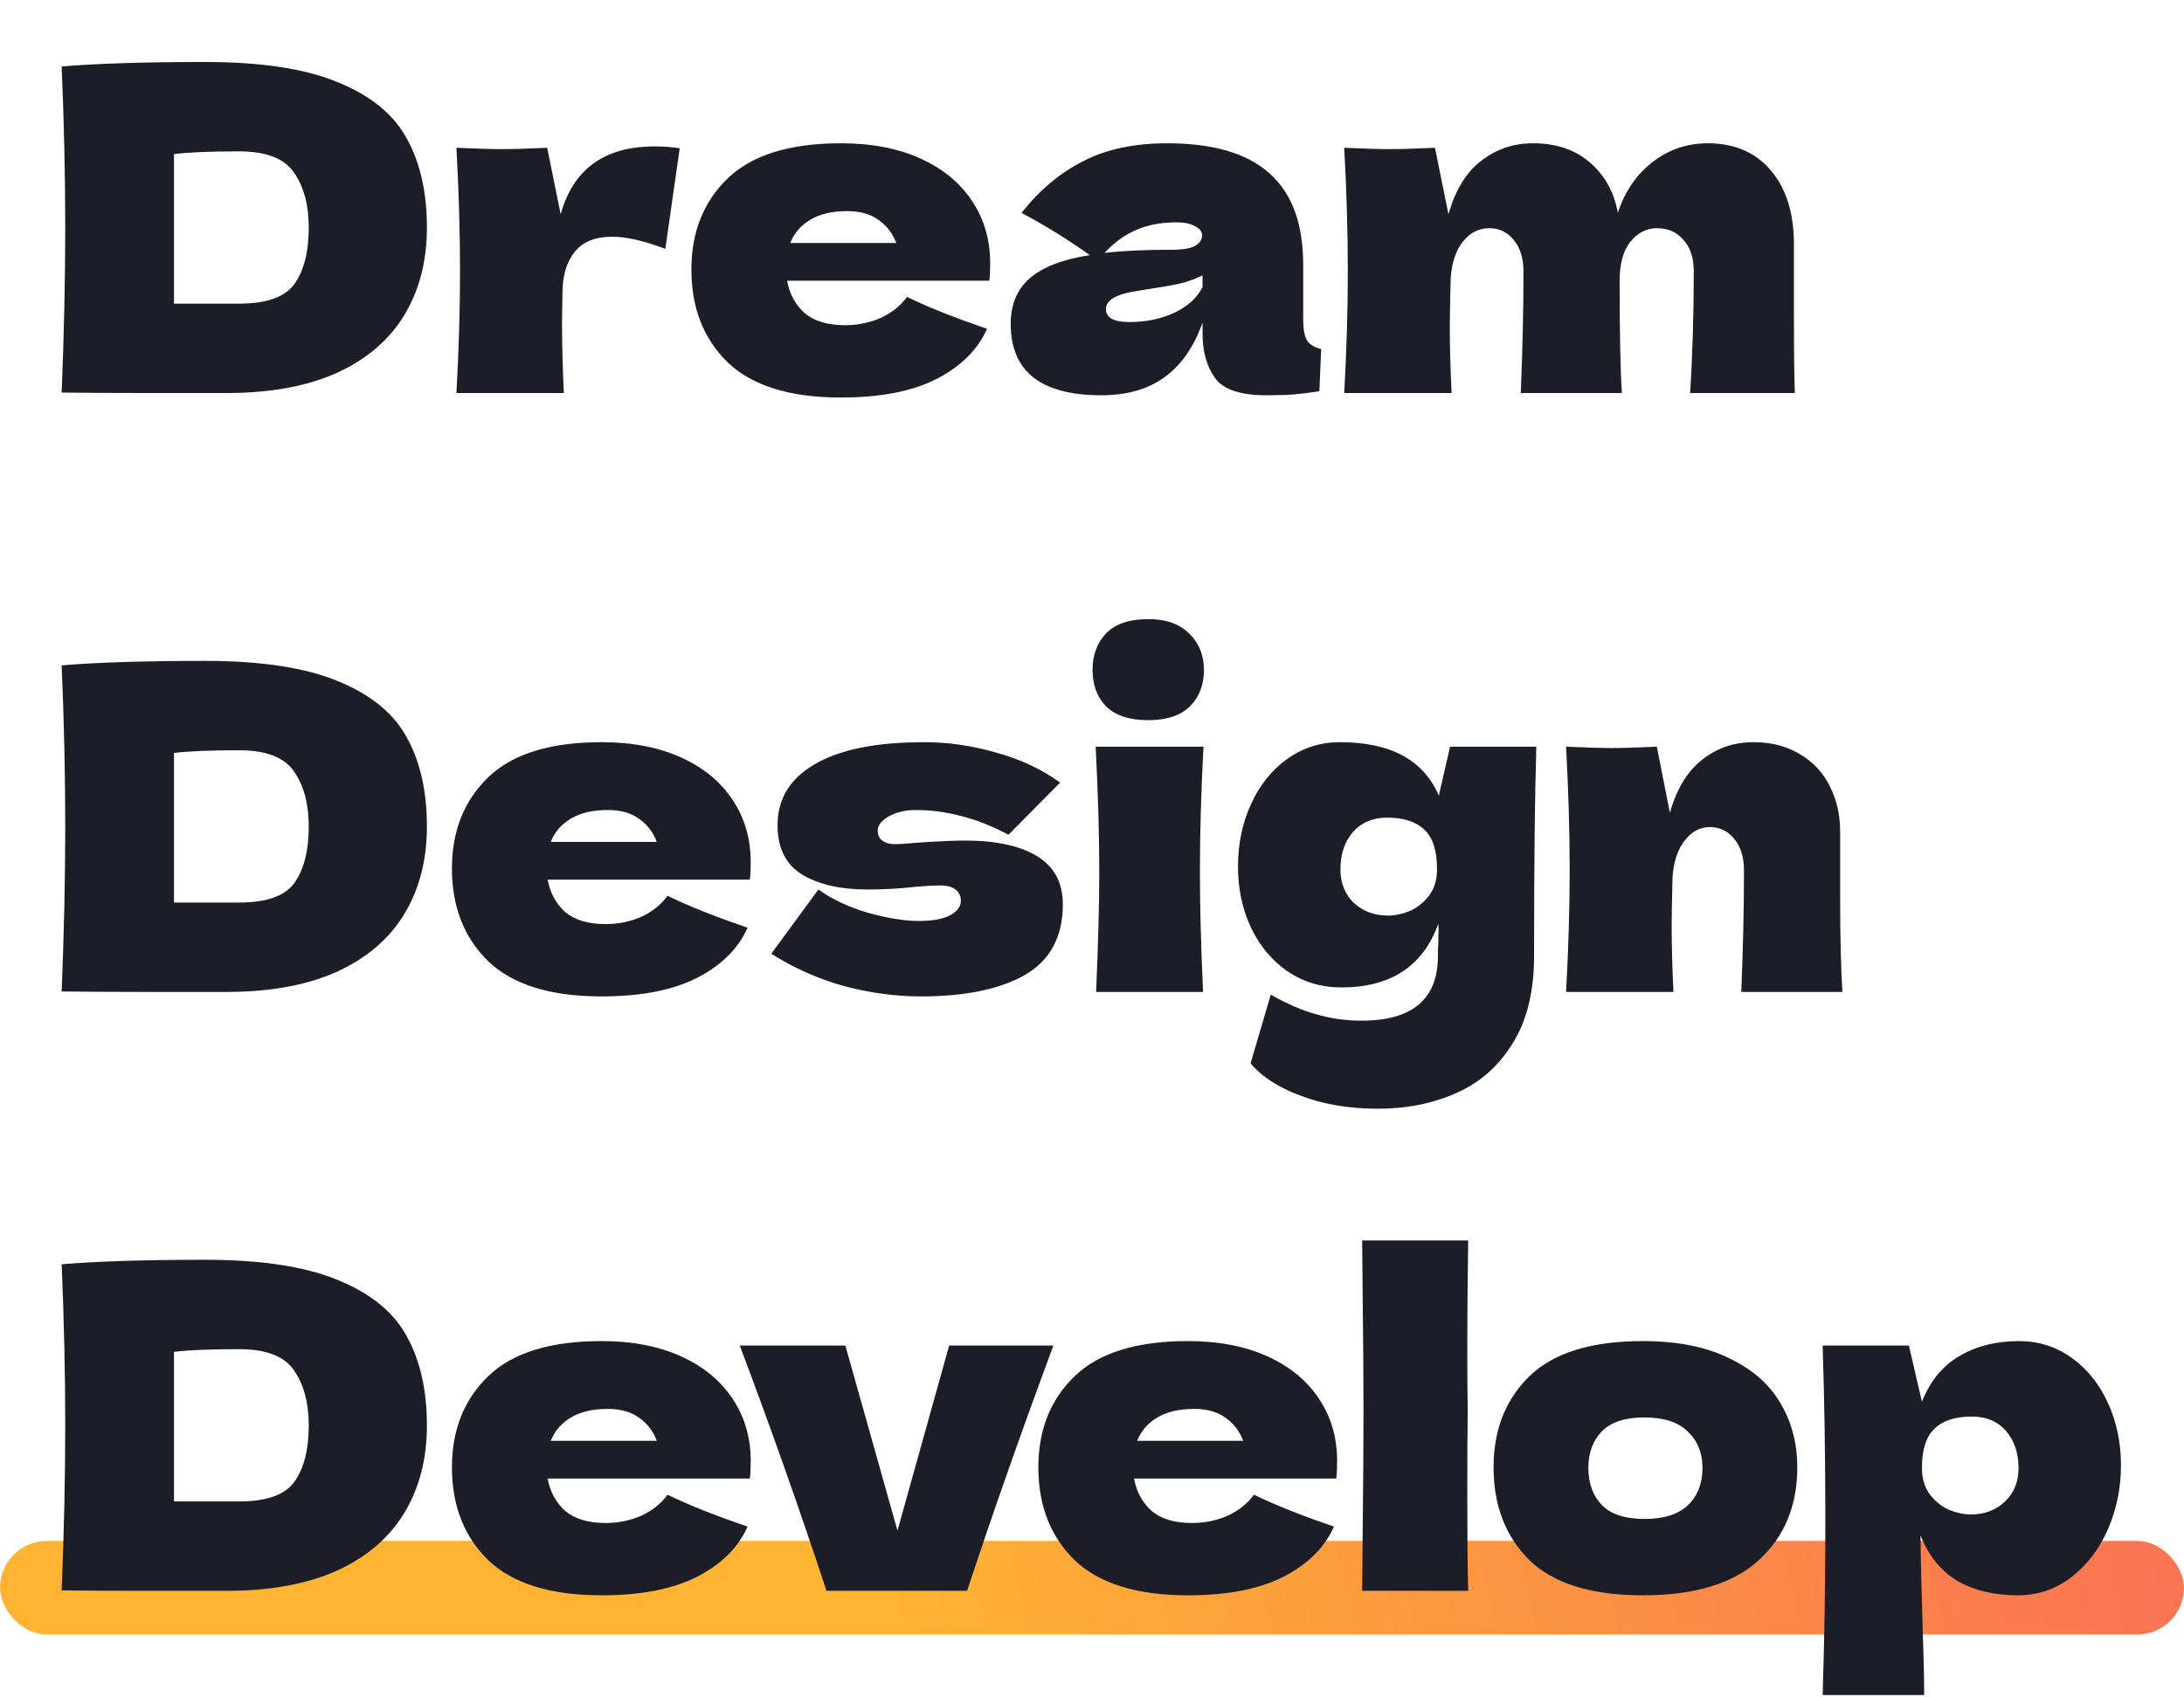
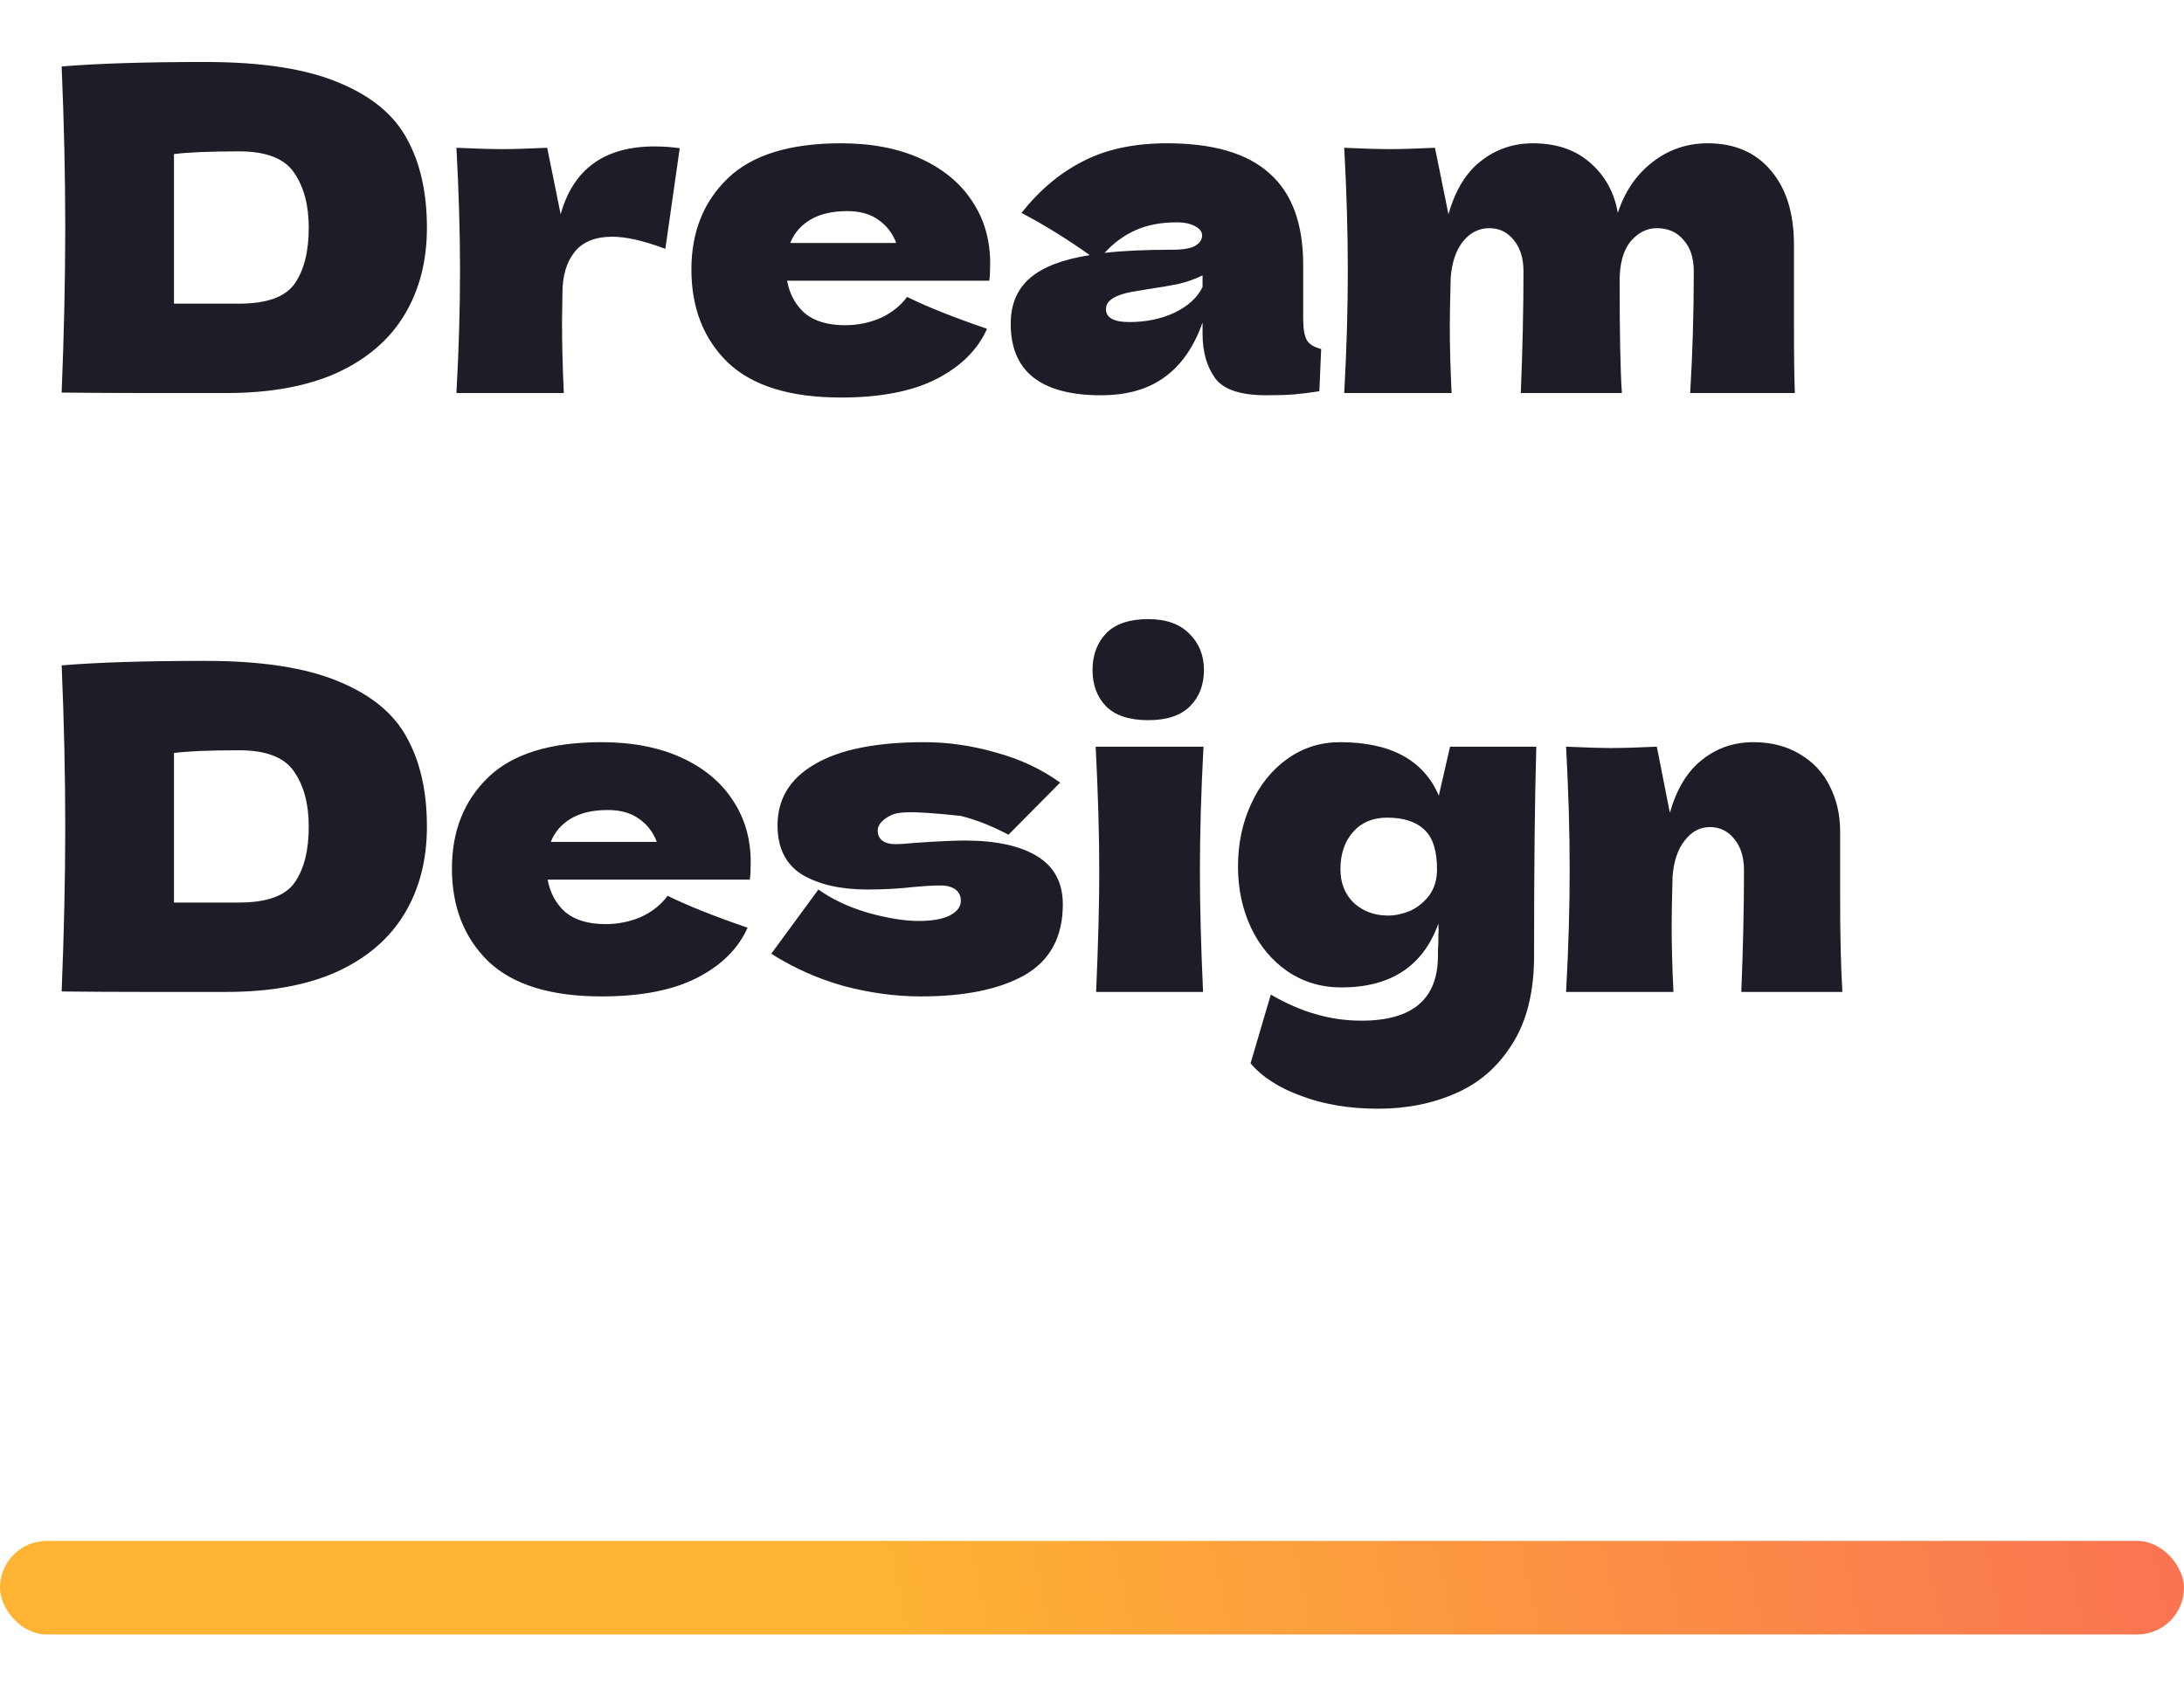
<svg xmlns="http://www.w3.org/2000/svg" width="350" height="272" viewBox="0 0 350 272" fill="none">
  <rect y="247" width="350" height="15" rx="7.5" fill="url(#paint0_linear_102_140)" />
  <path d="M32.92 9.936C41.944 9.936 49.072 11.04 54.304 13.248C59.536 15.408 63.184 18.432 65.248 22.32C67.36 26.16 68.416 30.888 68.416 36.504C68.416 41.832 67.216 46.488 64.816 50.472C62.416 54.456 58.816 57.552 54.016 59.76C49.216 61.92 43.312 63 36.304 63C32.032 63 27.688 63 23.272 63C18.856 63 14.392 62.976 9.88 62.928C10.264 53.472 10.456 44.664 10.456 36.504C10.456 28.248 10.264 19.632 9.88 10.656C15.592 10.176 23.272 9.936 32.92 9.936ZM38.32 48.672C42.784 48.672 45.76 47.592 47.248 45.432C48.736 43.272 49.48 40.296 49.48 36.504C49.48 32.856 48.688 29.904 47.104 27.648C45.568 25.392 42.64 24.264 38.32 24.264C33.664 24.264 30.184 24.408 27.88 24.696V48.672H38.32ZM89.85 34.344C91.866 27.096 96.882 23.472 104.898 23.472C106.29 23.472 107.634 23.568 108.93 23.76L106.626 39.888C103.17 38.592 100.338 37.944 98.13 37.944C95.394 37.944 93.378 38.76 92.082 40.392C90.786 42.024 90.138 44.208 90.138 46.944V46.872L90.066 51.624C90.066 55.032 90.162 58.824 90.354 63H73.146C73.53 56.088 73.722 49.56 73.722 43.416C73.722 37.272 73.53 30.696 73.146 23.688C76.314 23.832 78.738 23.904 80.418 23.904C82.194 23.904 84.618 23.832 87.69 23.688L89.85 34.344ZM149.609 45H126.137C126.521 47.112 127.457 48.84 128.945 50.184C130.481 51.48 132.641 52.128 135.425 52.128C137.441 52.128 139.337 51.744 141.113 50.976C142.889 50.16 144.305 49.032 145.361 47.592C148.577 49.176 152.849 50.88 158.177 52.704C156.689 56.064 153.977 58.752 150.041 60.768C146.153 62.736 141.065 63.72 134.777 63.72C126.617 63.72 120.569 61.848 116.633 58.104C112.745 54.312 110.801 49.344 110.801 43.2C110.801 37.2 112.745 32.328 116.633 28.584C120.521 24.84 126.569 22.968 134.777 22.968C139.673 22.968 143.921 23.784 147.521 25.416C151.121 27.048 153.881 29.328 155.801 32.256C157.721 35.136 158.681 38.448 158.681 42.192C158.681 43.44 158.633 44.376 158.537 45H149.609ZM135.785 33.84C133.385 33.84 131.417 34.296 129.881 35.208C128.345 36.12 127.265 37.368 126.641 38.952H143.633C143.057 37.416 142.121 36.192 140.825 35.28C139.529 34.32 137.849 33.84 135.785 33.84ZM208.845 51.048C208.845 52.68 209.037 53.832 209.421 54.504C209.805 55.176 210.573 55.656 211.725 55.944L211.437 62.712C209.901 62.952 208.557 63.12 207.405 63.216C206.301 63.312 204.813 63.36 202.941 63.36C198.813 63.36 196.077 62.448 194.733 60.624C193.389 58.752 192.717 56.376 192.717 53.496V51.696C191.325 55.632 189.285 58.56 186.597 60.48C183.957 62.4 180.573 63.36 176.445 63.36C171.645 63.36 168.021 62.4 165.573 60.48C163.173 58.56 161.973 55.704 161.973 51.912C161.973 48.792 163.005 46.344 165.069 44.568C167.133 42.792 170.325 41.568 174.645 40.896C170.997 38.304 167.349 36.048 163.701 34.128C166.581 30.48 169.869 27.72 173.565 25.848C177.261 23.928 181.749 22.968 187.029 22.968C194.421 22.968 199.893 24.576 203.445 27.792C207.045 30.96 208.845 35.856 208.845 42.48V51.048ZM188.541 35.64C186.093 35.64 183.933 36.048 182.061 36.864C180.189 37.68 178.509 38.904 177.021 40.536C179.901 40.2 183.501 40.032 187.821 40.032C189.597 40.032 190.845 39.816 191.565 39.384C192.285 38.952 192.645 38.4 192.645 37.728C192.645 37.152 192.285 36.672 191.565 36.288C190.845 35.856 189.837 35.64 188.541 35.64ZM180.98 51.624C183.669 51.624 186.093 51.12 188.253 50.112C190.413 49.056 191.901 47.688 192.717 46.008V44.136C191.565 44.712 190.293 45.168 188.901 45.504C187.509 45.792 185.829 46.08 183.861 46.368L181.269 46.8C178.581 47.328 177.237 48.24 177.237 49.536C177.237 50.928 178.485 51.624 180.98 51.624ZM270.86 63C271.244 56.712 271.436 50.208 271.436 43.488C271.436 41.328 270.884 39.648 269.78 38.448C268.724 37.2 267.308 36.576 265.532 36.576C263.9 36.576 262.484 37.296 261.284 38.736C260.132 40.176 259.556 42.264 259.556 45V44.928C259.556 53.424 259.676 59.448 259.916 63H243.716C244.004 55.944 244.148 49.44 244.148 43.488C244.148 41.376 243.62 39.696 242.564 38.448C241.556 37.2 240.26 36.576 238.676 36.576C236.996 36.576 235.58 37.296 234.428 38.736C233.324 40.128 232.676 42.048 232.484 44.496C232.388 48.144 232.34 50.736 232.34 52.272C232.34 55.536 232.436 59.112 232.628 63H215.42C215.804 56.088 215.996 49.56 215.996 43.416C215.996 37.272 215.804 30.696 215.42 23.688C218.588 23.832 221.012 23.904 222.692 23.904C224.468 23.904 226.892 23.832 229.964 23.688L232.124 34.344C233.228 30.456 234.98 27.6 237.38 25.776C239.78 23.904 242.54 22.968 245.66 22.968C249.404 22.968 252.452 24 254.804 26.064C257.204 28.128 258.692 30.816 259.268 34.128C260.372 30.72 262.22 28.008 264.812 25.992C267.404 23.976 270.356 22.968 273.668 22.968C277.988 22.968 281.372 24.432 283.82 27.36C286.268 30.24 287.492 34.2 287.492 39.24V51.192C287.492 56.616 287.54 60.552 287.636 63H270.86Z" fill="#1D1D27" />
-   <path d="M32.92 105.936C41.944 105.936 49.072 107.04 54.304 109.248C59.536 111.408 63.184 114.432 65.248 118.32C67.36 122.16 68.416 126.888 68.416 132.504C68.416 137.832 67.216 142.488 64.816 146.472C62.416 150.456 58.816 153.552 54.016 155.76C49.216 157.92 43.312 159 36.304 159C32.032 159 27.688 159 23.272 159C18.856 159 14.392 158.976 9.88 158.928C10.264 149.472 10.456 140.664 10.456 132.504C10.456 124.248 10.264 115.632 9.88 106.656C15.592 106.176 23.272 105.936 32.92 105.936ZM38.32 144.672C42.784 144.672 45.76 143.592 47.248 141.432C48.736 139.272 49.48 136.296 49.48 132.504C49.48 128.856 48.688 125.904 47.104 123.648C45.568 121.392 42.64 120.264 38.32 120.264C33.664 120.264 30.184 120.408 27.88 120.696V144.672H38.32ZM111.234 141H87.762C88.146 143.112 89.082 144.84 90.57 146.184C92.106 147.48 94.266 148.128 97.05 148.128C99.066 148.128 100.962 147.744 102.738 146.976C104.514 146.16 105.93 145.032 106.986 143.592C110.202 145.176 114.474 146.88 119.802 148.704C118.314 152.064 115.602 154.752 111.666 156.768C107.778 158.736 102.69 159.72 96.402 159.72C88.242 159.72 82.194 157.848 78.258 154.104C74.37 150.312 72.426 145.344 72.426 139.2C72.426 133.2 74.37 128.328 78.258 124.584C82.146 120.84 88.194 118.968 96.402 118.968C101.298 118.968 105.546 119.784 109.146 121.416C112.746 123.048 115.506 125.328 117.426 128.256C119.346 131.136 120.306 134.448 120.306 138.192C120.306 139.44 120.258 140.376 120.162 141H111.234ZM97.41 129.84C95.01 129.84 93.042 130.296 91.506 131.208C89.97 132.12 88.89 133.368 88.266 134.952H105.258C104.682 133.416 103.746 132.192 102.45 131.28C101.154 130.32 99.474 129.84 97.41 129.84ZM147.574 159.72C143.542 159.72 139.438 159.168 135.262 158.064C131.134 156.912 127.246 155.184 123.598 152.88L131.158 142.584C133.366 144.168 136.03 145.416 139.15 146.328C142.27 147.192 144.958 147.624 147.214 147.624C149.374 147.624 151.03 147.336 152.182 146.76C153.382 146.136 153.982 145.344 153.982 144.384C153.982 143.616 153.694 143.016 153.118 142.584C152.542 142.152 151.75 141.936 150.742 141.936C150.118 141.936 149.398 141.96 148.582 142.008C147.814 142.056 147.19 142.104 146.71 142.152C144.214 142.44 141.646 142.584 139.006 142.584C134.734 142.584 131.254 141.792 128.566 140.208C125.926 138.576 124.606 135.936 124.606 132.288C124.606 128.064 126.598 124.8 130.582 122.496C134.566 120.144 140.422 118.968 148.15 118.968C151.942 118.968 155.758 119.52 159.598 120.624C163.486 121.68 166.918 123.288 169.894 125.448L161.614 133.8C158.878 132.36 156.31 131.352 153.91 130.776C151.558 130.152 149.182 129.84 146.782 129.84C145.102 129.84 143.662 130.176 142.462 130.848C141.262 131.52 140.662 132.288 140.662 133.152C140.662 133.824 140.902 134.352 141.382 134.736C141.91 135.12 142.582 135.312 143.398 135.312C144.214 135.312 145.342 135.24 146.782 135.096C150.286 134.856 152.902 134.736 154.63 134.736C159.622 134.736 163.486 135.576 166.222 137.256C168.958 138.936 170.326 141.504 170.326 144.96C170.326 150.144 168.31 153.912 164.278 156.264C160.246 158.568 154.678 159.72 147.574 159.72ZM184.012 115.44C180.988 115.44 178.732 114.696 177.244 113.208C175.804 111.72 175.084 109.776 175.084 107.376C175.084 105.024 175.804 103.08 177.244 101.544C178.732 100.008 180.988 99.24 184.012 99.24C186.892 99.24 189.1 100.032 190.636 101.616C192.172 103.152 192.94 105.072 192.94 107.376C192.94 109.776 192.196 111.72 190.708 113.208C189.22 114.696 186.988 115.44 184.012 115.44ZM175.66 159C175.996 151.272 176.164 144.888 176.164 139.848C176.164 133.848 175.972 127.128 175.588 119.688H192.868C192.484 126.84 192.292 133.56 192.292 139.848C192.292 145.128 192.46 151.512 192.796 159H175.66ZM232.38 119.688H246.204C245.964 127.56 245.844 138.744 245.844 153.24C245.844 158.952 244.692 163.632 242.388 167.28C240.132 170.928 237.132 173.568 233.388 175.2C229.644 176.88 225.468 177.72 220.86 177.72C216.3 177.72 212.22 177.048 208.62 175.704C205.02 174.408 202.284 172.656 200.412 170.448L203.652 159.432C206.244 160.92 208.692 161.976 210.996 162.6C213.3 163.272 215.7 163.608 218.196 163.608C226.356 163.608 230.436 160.152 230.436 153.24C230.436 152.232 230.46 151.512 230.508 151.08C230.508 150.792 230.508 150.408 230.508 149.928C230.556 149.448 230.556 148.824 230.508 148.056C228.06 154.872 222.876 158.28 214.956 158.28C211.74 158.28 208.86 157.416 206.316 155.688C203.82 153.96 201.876 151.632 200.484 148.704C199.092 145.728 198.396 142.464 198.396 138.912C198.396 135.264 199.092 131.928 200.484 128.904C201.876 125.832 203.82 123.408 206.316 121.632C208.812 119.856 211.62 118.968 214.74 118.968C222.852 118.968 228.132 121.824 230.58 127.536L232.38 119.688ZM222.444 146.76C223.548 146.76 224.7 146.52 225.9 146.04C227.1 145.512 228.132 144.696 228.996 143.592C229.86 142.44 230.292 141.024 230.292 139.344C230.292 136.368 229.62 134.256 228.276 133.008C226.932 131.712 224.94 131.064 222.3 131.064C219.996 131.064 218.172 131.832 216.828 133.368C215.484 134.904 214.812 136.896 214.812 139.344C214.812 141.552 215.532 143.352 216.972 144.744C218.46 146.088 220.284 146.76 222.444 146.76ZM279.054 159C279.342 151.944 279.486 145.44 279.486 139.488C279.486 137.376 278.958 135.696 277.902 134.448C276.894 133.2 275.598 132.576 274.014 132.576C272.43 132.576 271.086 133.296 269.982 134.736C268.878 136.128 268.23 138.048 268.038 140.496C267.942 144.144 267.894 146.736 267.894 148.272C267.894 151.536 267.99 155.112 268.182 159H250.974C251.358 152.088 251.55 145.56 251.55 139.416C251.55 133.272 251.358 126.696 250.974 119.688C254.142 119.832 256.566 119.904 258.246 119.904C260.022 119.904 262.446 119.832 265.518 119.688L267.606 130.272C268.71 126.432 270.438 123.6 272.79 121.776C275.142 119.904 277.878 118.968 280.998 118.968C283.878 118.968 286.374 119.616 288.486 120.912C290.598 122.16 292.182 123.864 293.238 126.024C294.342 128.184 294.894 130.608 294.894 133.296V143.664C294.894 150.048 295.014 155.16 295.254 159H279.054Z" fill="#1D1D27" />
-   <path d="M32.92 201.936C41.944 201.936 49.072 203.04 54.304 205.248C59.536 207.408 63.184 210.432 65.248 214.32C67.36 218.16 68.416 222.888 68.416 228.504C68.416 233.832 67.216 238.488 64.816 242.472C62.416 246.456 58.816 249.552 54.016 251.76C49.216 253.92 43.312 255 36.304 255C32.032 255 27.688 255 23.272 255C18.856 255 14.392 254.976 9.88 254.928C10.264 245.472 10.456 236.664 10.456 228.504C10.456 220.248 10.264 211.632 9.88 202.656C15.592 202.176 23.272 201.936 32.92 201.936ZM38.32 240.672C42.784 240.672 45.76 239.592 47.248 237.432C48.736 235.272 49.48 232.296 49.48 228.504C49.48 224.856 48.688 221.904 47.104 219.648C45.568 217.392 42.64 216.264 38.32 216.264C33.664 216.264 30.184 216.408 27.88 216.696V240.672H38.32ZM111.234 237H87.762C88.146 239.112 89.082 240.84 90.57 242.184C92.106 243.48 94.266 244.128 97.05 244.128C99.066 244.128 100.962 243.744 102.738 242.976C104.514 242.16 105.93 241.032 106.986 239.592C110.202 241.176 114.474 242.88 119.802 244.704C118.314 248.064 115.602 250.752 111.666 252.768C107.778 254.736 102.69 255.72 96.402 255.72C88.242 255.72 82.194 253.848 78.258 250.104C74.37 246.312 72.426 241.344 72.426 235.2C72.426 229.2 74.37 224.328 78.258 220.584C82.146 216.84 88.194 214.968 96.402 214.968C101.298 214.968 105.546 215.784 109.146 217.416C112.746 219.048 115.506 221.328 117.426 224.256C119.346 227.136 120.306 230.448 120.306 234.192C120.306 235.44 120.258 236.376 120.162 237H111.234ZM97.41 225.84C95.01 225.84 93.042 226.296 91.506 227.208C89.97 228.12 88.89 229.368 88.266 230.952H105.258C104.682 229.416 103.746 228.192 102.45 227.28C101.154 226.32 99.474 225.84 97.41 225.84ZM168.811 215.688C163.627 229.656 159.019 242.76 154.987 255H132.451C128.131 241.896 123.499 228.792 118.555 215.688H135.475L143.827 245.352L152.107 215.688H168.811ZM205.21 237H181.738C182.122 239.112 183.058 240.84 184.546 242.184C186.082 243.48 188.242 244.128 191.026 244.128C193.042 244.128 194.938 243.744 196.714 242.976C198.49 242.16 199.906 241.032 200.962 239.592C204.178 241.176 208.45 242.88 213.778 244.704C212.29 248.064 209.578 250.752 205.642 252.768C201.754 254.736 196.666 255.72 190.378 255.72C182.218 255.72 176.17 253.848 172.234 250.104C168.346 246.312 166.402 241.344 166.402 235.2C166.402 229.2 168.346 224.328 172.234 220.584C176.122 216.84 182.17 214.968 190.378 214.968C195.274 214.968 199.522 215.784 203.122 217.416C206.722 219.048 209.482 221.328 211.402 224.256C213.322 227.136 214.282 230.448 214.282 234.192C214.282 235.44 214.234 236.376 214.138 237H205.21ZM191.386 225.84C188.986 225.84 187.018 226.296 185.482 227.208C183.946 228.12 182.866 229.368 182.242 230.952H199.234C198.658 229.416 197.722 228.192 196.426 227.28C195.13 226.32 193.45 225.84 191.386 225.84ZM235.214 226.2C235.166 229.08 235.142 233.496 235.142 239.448C235.142 246.6 235.19 251.784 235.286 255H218.294L218.366 246.864C218.462 237.936 218.51 231.048 218.51 226.2C218.51 221.592 218.462 215.064 218.366 206.616L218.294 198.84H235.286C235.19 205.656 235.142 211.224 235.142 215.544C235.142 220.344 235.166 223.896 235.214 226.2ZM263.259 255.72C255.051 255.72 249.003 253.848 245.115 250.104C241.275 246.312 239.355 241.344 239.355 235.2C239.355 229.2 241.275 224.328 245.115 220.584C249.003 216.84 255.051 214.968 263.259 214.968C268.779 214.968 273.387 215.88 277.083 217.704C280.827 219.48 283.587 221.904 285.363 224.976C287.139 228 288.027 231.408 288.027 235.2C288.027 241.392 285.963 246.36 281.835 250.104C277.755 253.848 271.563 255.72 263.259 255.72ZM263.547 243.48C266.667 243.48 268.995 242.736 270.531 241.248C272.067 239.76 272.835 237.768 272.835 235.272C272.835 232.92 272.067 231 270.531 229.512C268.995 227.976 266.667 227.208 263.547 227.208C260.427 227.208 258.147 227.952 256.707 229.44C255.267 230.928 254.547 232.872 254.547 235.272C254.547 237.768 255.267 239.76 256.707 241.248C258.147 242.736 260.427 243.48 263.547 243.48ZM323.555 214.968C326.675 214.968 329.483 215.856 331.979 217.632C334.475 219.408 336.419 221.832 337.811 224.904C339.203 227.928 339.899 231.264 339.899 234.912C339.899 238.512 339.203 241.92 337.811 245.136C336.419 248.304 334.451 250.872 331.907 252.84C329.411 254.76 326.555 255.72 323.339 255.72C319.595 255.72 316.379 254.952 313.691 253.416C311.051 251.832 309.083 249.408 307.787 246.144C307.787 248.88 307.883 253.272 308.075 259.32C308.267 265.176 308.363 269.304 308.363 271.704H292.091C292.379 262.776 292.523 253.44 292.523 243.696C292.523 233.952 292.379 224.616 292.091 215.688H305.915L308.003 224.688C309.347 221.328 311.363 218.88 314.051 217.344C316.739 215.76 319.907 214.968 323.555 214.968ZM315.851 242.76C318.011 242.76 319.811 242.088 321.251 240.744C322.739 239.352 323.483 237.552 323.483 235.344C323.483 232.896 322.811 230.904 321.467 229.368C320.123 227.832 318.299 227.064 315.995 227.064C313.355 227.064 311.363 227.712 310.019 229.008C308.675 230.256 308.003 232.368 308.003 235.344C308.003 237.024 308.435 238.44 309.299 239.592C310.163 240.696 311.195 241.512 312.395 242.04C313.595 242.52 314.747 242.76 315.851 242.76Z" fill="#1D1D27" />
+   <path d="M32.92 105.936C41.944 105.936 49.072 107.04 54.304 109.248C59.536 111.408 63.184 114.432 65.248 118.32C67.36 122.16 68.416 126.888 68.416 132.504C68.416 137.832 67.216 142.488 64.816 146.472C62.416 150.456 58.816 153.552 54.016 155.76C49.216 157.92 43.312 159 36.304 159C32.032 159 27.688 159 23.272 159C18.856 159 14.392 158.976 9.88 158.928C10.264 149.472 10.456 140.664 10.456 132.504C10.456 124.248 10.264 115.632 9.88 106.656C15.592 106.176 23.272 105.936 32.92 105.936ZM38.32 144.672C42.784 144.672 45.76 143.592 47.248 141.432C48.736 139.272 49.48 136.296 49.48 132.504C49.48 128.856 48.688 125.904 47.104 123.648C45.568 121.392 42.64 120.264 38.32 120.264C33.664 120.264 30.184 120.408 27.88 120.696V144.672H38.32ZM111.234 141H87.762C88.146 143.112 89.082 144.84 90.57 146.184C92.106 147.48 94.266 148.128 97.05 148.128C99.066 148.128 100.962 147.744 102.738 146.976C104.514 146.16 105.93 145.032 106.986 143.592C110.202 145.176 114.474 146.88 119.802 148.704C118.314 152.064 115.602 154.752 111.666 156.768C107.778 158.736 102.69 159.72 96.402 159.72C88.242 159.72 82.194 157.848 78.258 154.104C74.37 150.312 72.426 145.344 72.426 139.2C72.426 133.2 74.37 128.328 78.258 124.584C82.146 120.84 88.194 118.968 96.402 118.968C101.298 118.968 105.546 119.784 109.146 121.416C112.746 123.048 115.506 125.328 117.426 128.256C119.346 131.136 120.306 134.448 120.306 138.192C120.306 139.44 120.258 140.376 120.162 141H111.234ZM97.41 129.84C95.01 129.84 93.042 130.296 91.506 131.208C89.97 132.12 88.89 133.368 88.266 134.952H105.258C104.682 133.416 103.746 132.192 102.45 131.28C101.154 130.32 99.474 129.84 97.41 129.84ZM147.574 159.72C143.542 159.72 139.438 159.168 135.262 158.064C131.134 156.912 127.246 155.184 123.598 152.88L131.158 142.584C133.366 144.168 136.03 145.416 139.15 146.328C142.27 147.192 144.958 147.624 147.214 147.624C149.374 147.624 151.03 147.336 152.182 146.76C153.382 146.136 153.982 145.344 153.982 144.384C153.982 143.616 153.694 143.016 153.118 142.584C152.542 142.152 151.75 141.936 150.742 141.936C150.118 141.936 149.398 141.96 148.582 142.008C147.814 142.056 147.19 142.104 146.71 142.152C144.214 142.44 141.646 142.584 139.006 142.584C134.734 142.584 131.254 141.792 128.566 140.208C125.926 138.576 124.606 135.936 124.606 132.288C124.606 128.064 126.598 124.8 130.582 122.496C134.566 120.144 140.422 118.968 148.15 118.968C151.942 118.968 155.758 119.52 159.598 120.624C163.486 121.68 166.918 123.288 169.894 125.448L161.614 133.8C158.878 132.36 156.31 131.352 153.91 130.776C145.102 129.84 143.662 130.176 142.462 130.848C141.262 131.52 140.662 132.288 140.662 133.152C140.662 133.824 140.902 134.352 141.382 134.736C141.91 135.12 142.582 135.312 143.398 135.312C144.214 135.312 145.342 135.24 146.782 135.096C150.286 134.856 152.902 134.736 154.63 134.736C159.622 134.736 163.486 135.576 166.222 137.256C168.958 138.936 170.326 141.504 170.326 144.96C170.326 150.144 168.31 153.912 164.278 156.264C160.246 158.568 154.678 159.72 147.574 159.72ZM184.012 115.44C180.988 115.44 178.732 114.696 177.244 113.208C175.804 111.72 175.084 109.776 175.084 107.376C175.084 105.024 175.804 103.08 177.244 101.544C178.732 100.008 180.988 99.24 184.012 99.24C186.892 99.24 189.1 100.032 190.636 101.616C192.172 103.152 192.94 105.072 192.94 107.376C192.94 109.776 192.196 111.72 190.708 113.208C189.22 114.696 186.988 115.44 184.012 115.44ZM175.66 159C175.996 151.272 176.164 144.888 176.164 139.848C176.164 133.848 175.972 127.128 175.588 119.688H192.868C192.484 126.84 192.292 133.56 192.292 139.848C192.292 145.128 192.46 151.512 192.796 159H175.66ZM232.38 119.688H246.204C245.964 127.56 245.844 138.744 245.844 153.24C245.844 158.952 244.692 163.632 242.388 167.28C240.132 170.928 237.132 173.568 233.388 175.2C229.644 176.88 225.468 177.72 220.86 177.72C216.3 177.72 212.22 177.048 208.62 175.704C205.02 174.408 202.284 172.656 200.412 170.448L203.652 159.432C206.244 160.92 208.692 161.976 210.996 162.6C213.3 163.272 215.7 163.608 218.196 163.608C226.356 163.608 230.436 160.152 230.436 153.24C230.436 152.232 230.46 151.512 230.508 151.08C230.508 150.792 230.508 150.408 230.508 149.928C230.556 149.448 230.556 148.824 230.508 148.056C228.06 154.872 222.876 158.28 214.956 158.28C211.74 158.28 208.86 157.416 206.316 155.688C203.82 153.96 201.876 151.632 200.484 148.704C199.092 145.728 198.396 142.464 198.396 138.912C198.396 135.264 199.092 131.928 200.484 128.904C201.876 125.832 203.82 123.408 206.316 121.632C208.812 119.856 211.62 118.968 214.74 118.968C222.852 118.968 228.132 121.824 230.58 127.536L232.38 119.688ZM222.444 146.76C223.548 146.76 224.7 146.52 225.9 146.04C227.1 145.512 228.132 144.696 228.996 143.592C229.86 142.44 230.292 141.024 230.292 139.344C230.292 136.368 229.62 134.256 228.276 133.008C226.932 131.712 224.94 131.064 222.3 131.064C219.996 131.064 218.172 131.832 216.828 133.368C215.484 134.904 214.812 136.896 214.812 139.344C214.812 141.552 215.532 143.352 216.972 144.744C218.46 146.088 220.284 146.76 222.444 146.76ZM279.054 159C279.342 151.944 279.486 145.44 279.486 139.488C279.486 137.376 278.958 135.696 277.902 134.448C276.894 133.2 275.598 132.576 274.014 132.576C272.43 132.576 271.086 133.296 269.982 134.736C268.878 136.128 268.23 138.048 268.038 140.496C267.942 144.144 267.894 146.736 267.894 148.272C267.894 151.536 267.99 155.112 268.182 159H250.974C251.358 152.088 251.55 145.56 251.55 139.416C251.55 133.272 251.358 126.696 250.974 119.688C254.142 119.832 256.566 119.904 258.246 119.904C260.022 119.904 262.446 119.832 265.518 119.688L267.606 130.272C268.71 126.432 270.438 123.6 272.79 121.776C275.142 119.904 277.878 118.968 280.998 118.968C283.878 118.968 286.374 119.616 288.486 120.912C290.598 122.16 292.182 123.864 293.238 126.024C294.342 128.184 294.894 130.608 294.894 133.296V143.664C294.894 150.048 295.014 155.16 295.254 159H279.054Z" fill="#1D1D27" />
  <defs>
    <linearGradient id="paint0_linear_102_140" x1="-134.064" y1="311" x2="453.748" y2="186.088" gradientUnits="userSpaceOnUse">
      <stop offset="0.469" stop-color="#FEB333" />
      <stop offset="1" stop-color="#F74F64" />
    </linearGradient>
  </defs>
</svg>